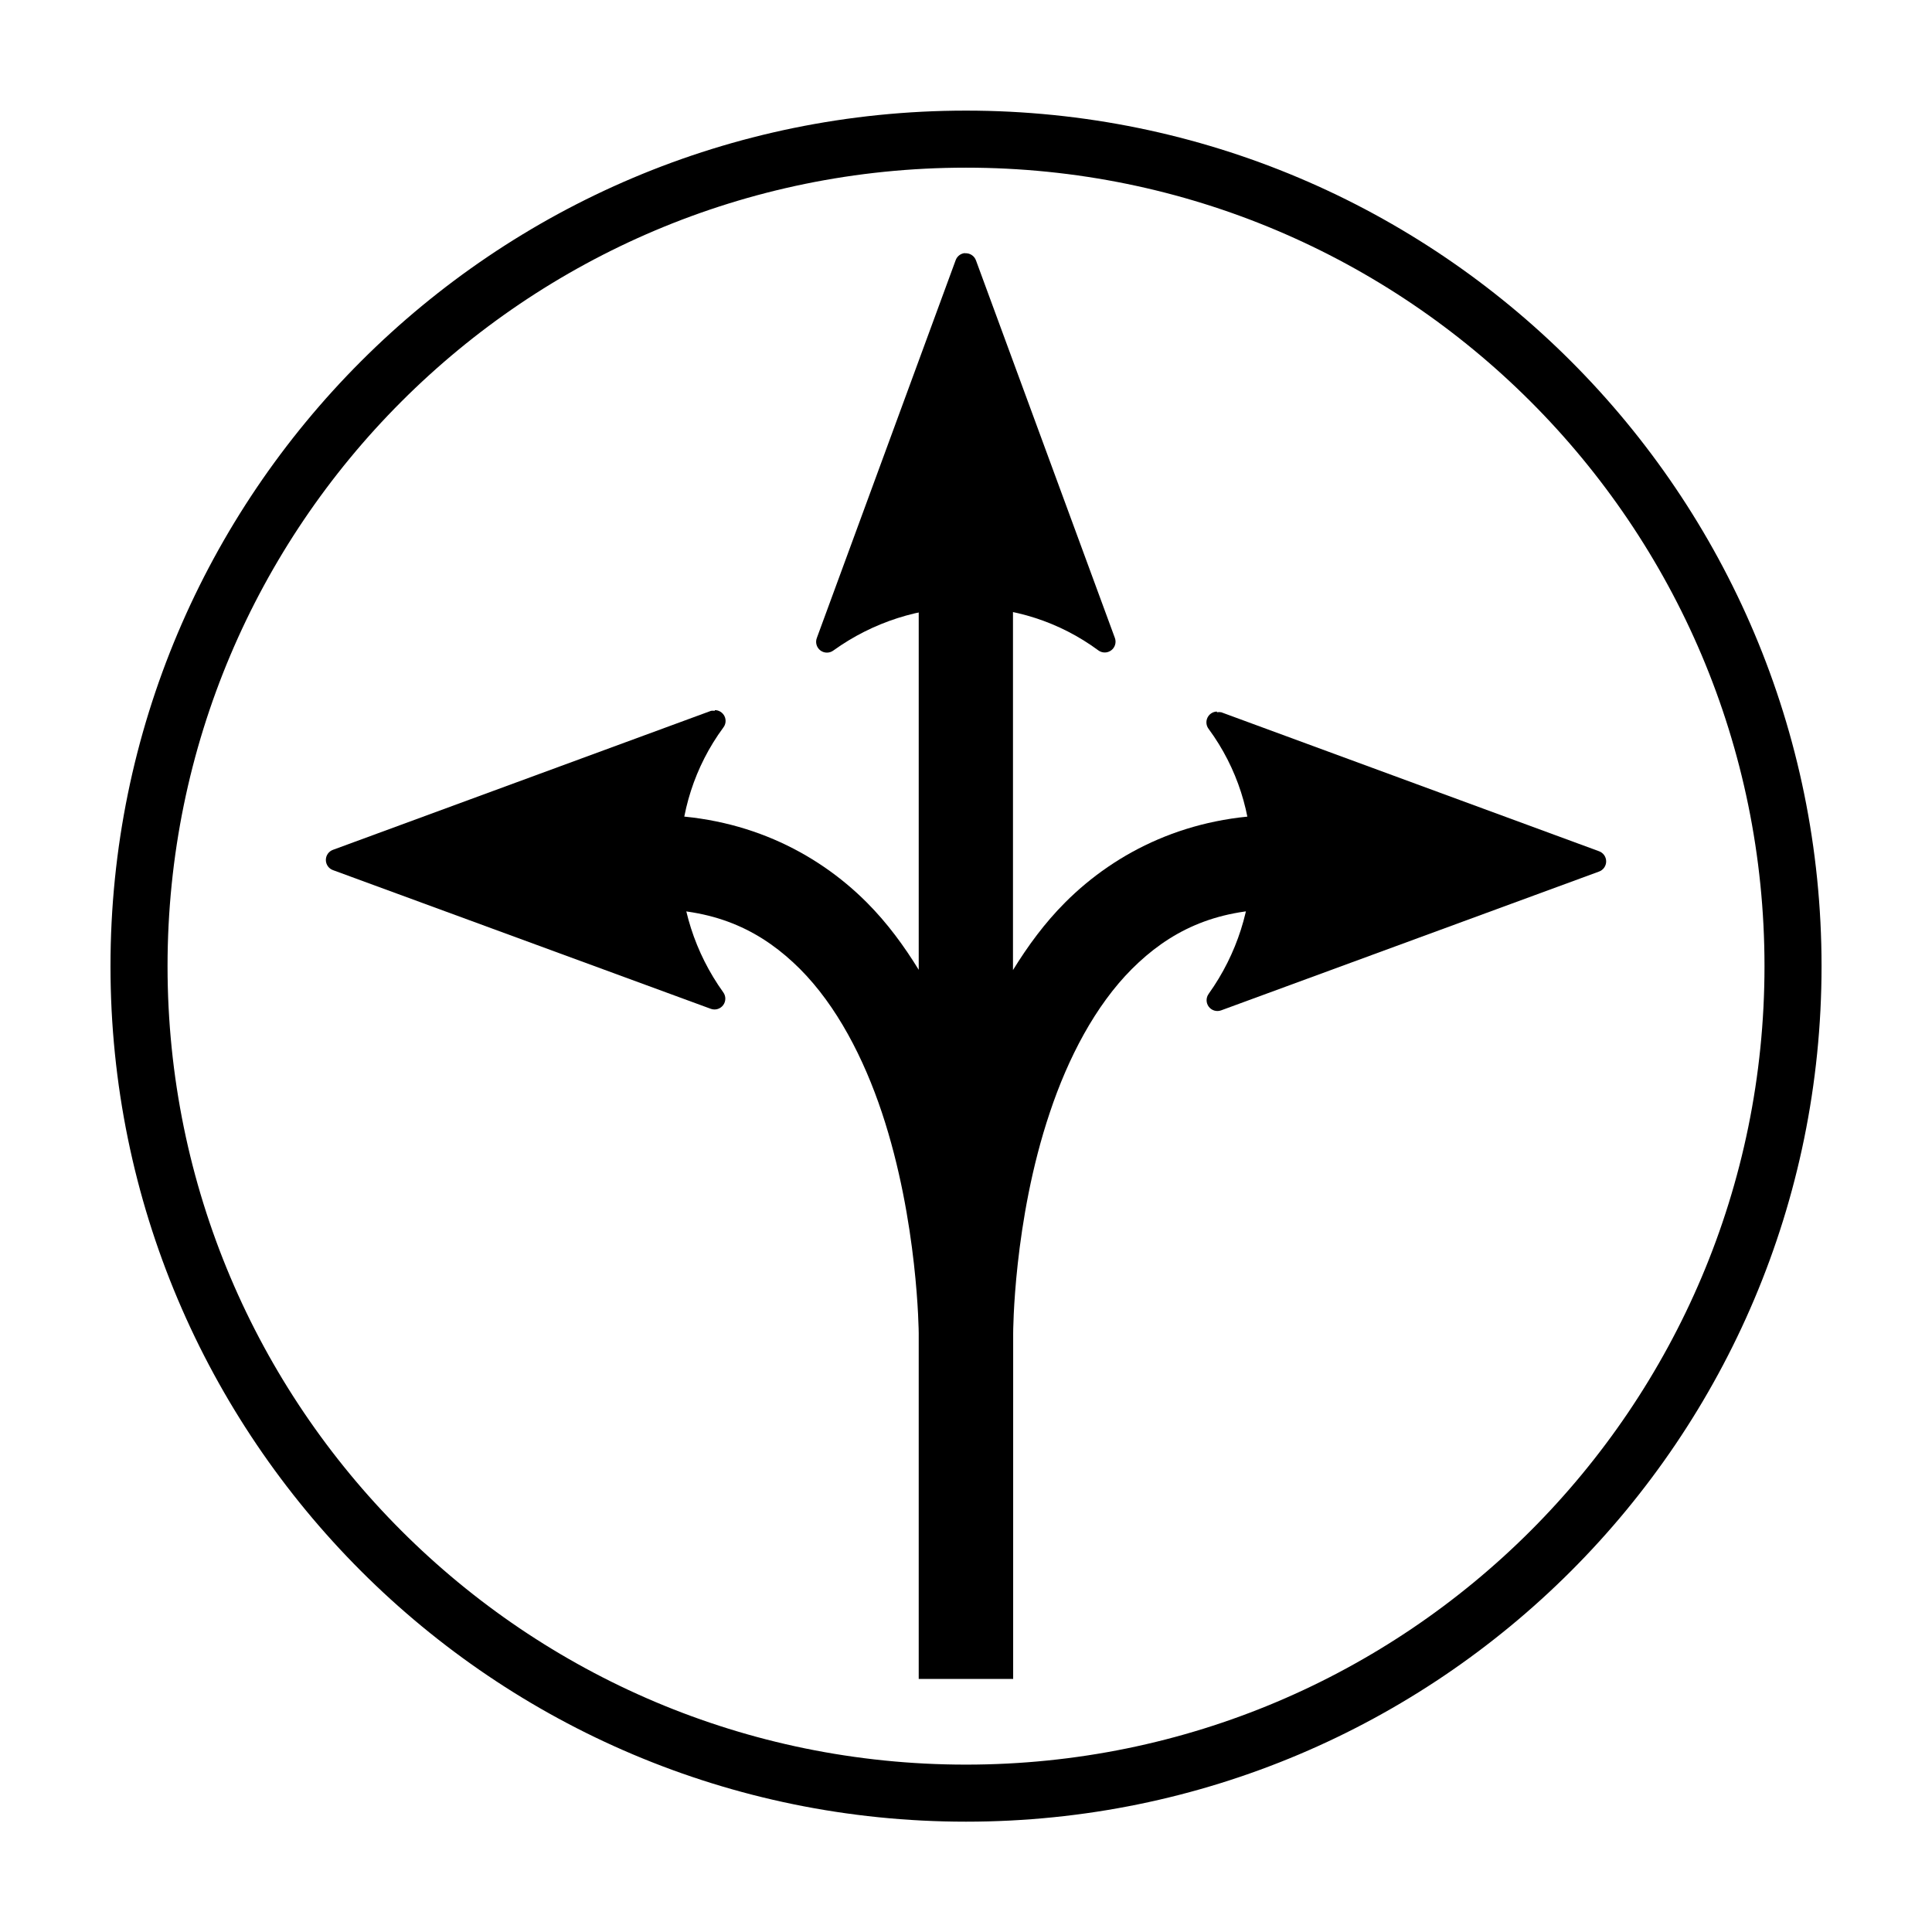
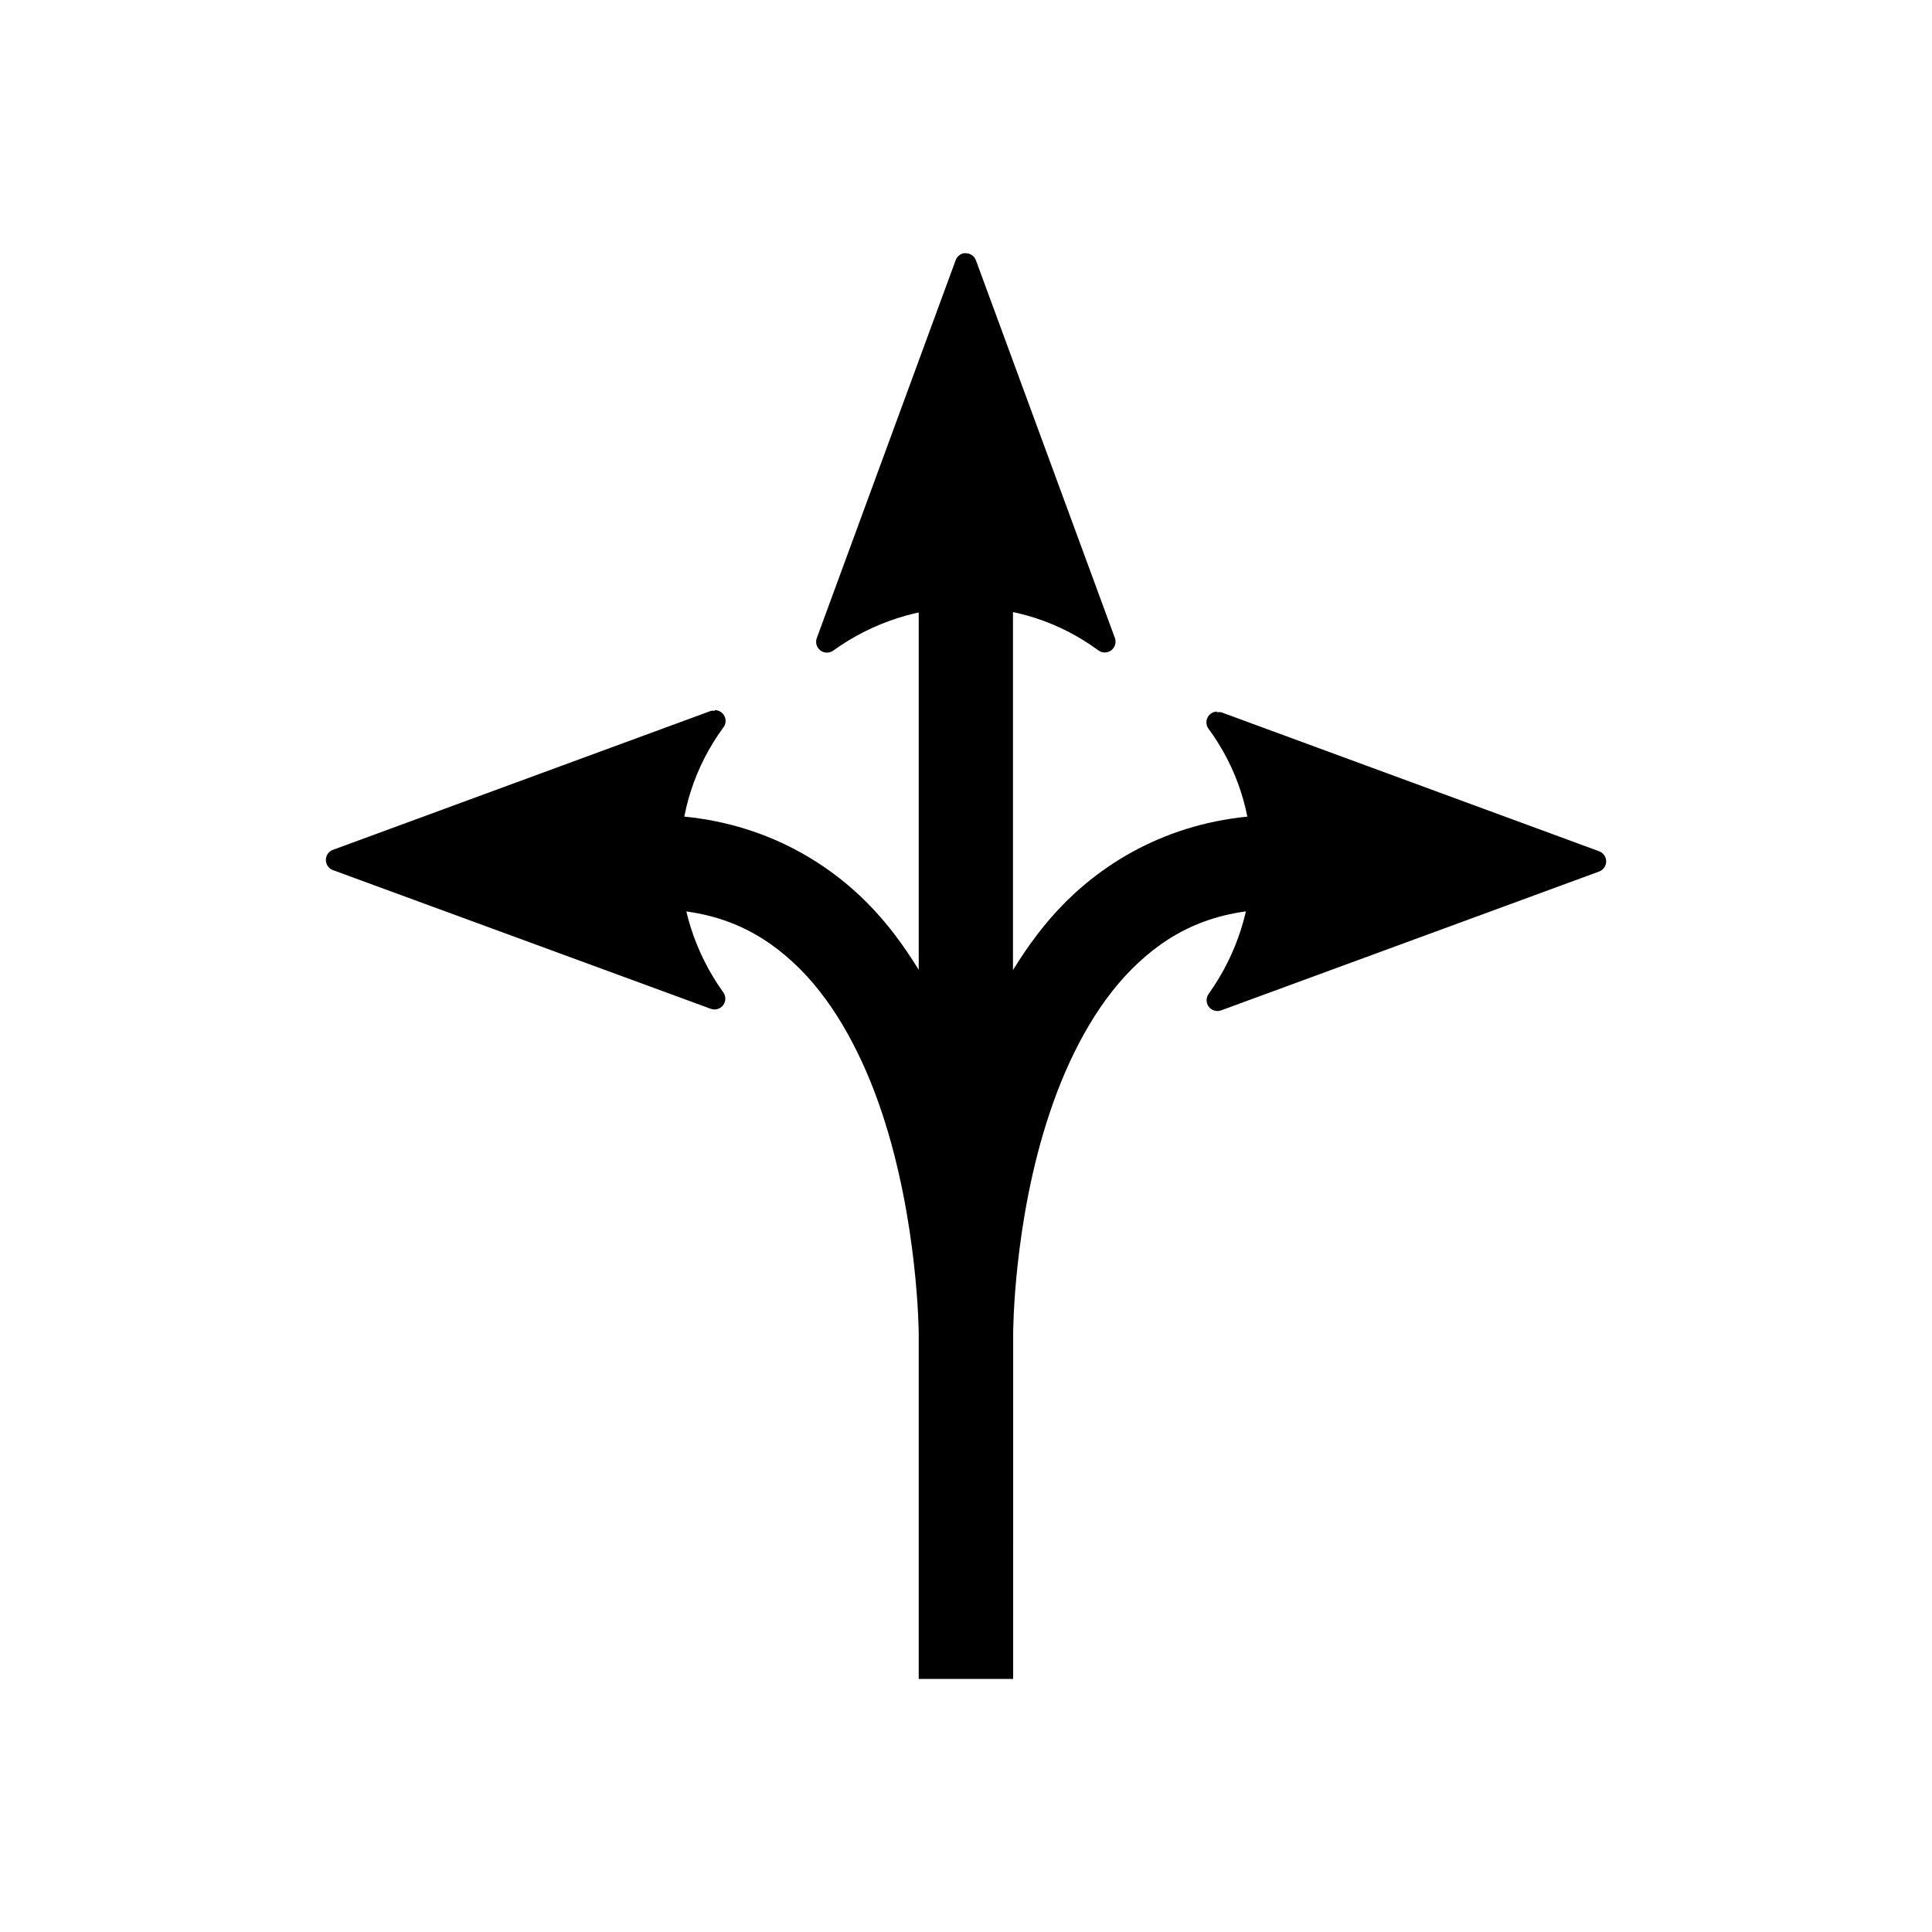
<svg xmlns="http://www.w3.org/2000/svg" width="800px" height="800px" version="1.1" viewBox="144 144 512 512">
  <defs>
    <clipPath id="a">
      <path d="m148.09 148.09h503.81v503.81h-503.81z" />
    </clipPath>
  </defs>
  <path d="m387.47 280.89v120.12c-3.887-6.32-8.324-12.395-13.758-17.844-13.672-13.691-33.047-23.191-56.984-23.172v24.945c17.691 0 29.527 6.133 39.273 15.844 9.746 9.77 16.902 23.648 21.711 38.062 9.617 28.848 9.758 58.516 9.758 58.516v91.57h25.027l0.004-91.574s0-29.668 9.711-58.516c4.812-14.414 12.008-28.297 21.758-38.062 9.742-9.711 21.578-15.844 39.273-15.844v-24.945c-23.938 0-43.297 9.484-56.969 23.172-5.453 5.465-9.902 11.559-13.824 17.918v-120.19z" />
  <path d="m333.42 332.38h-0.02c-0.324-0.055-0.652-0.055-0.977 0l-100.12 36.809c-1.164 0.391-1.949 1.484-1.949 2.711 0 1.23 0.785 2.324 1.949 2.715l100.12 36.75c1.18 0.406 2.488 0.004 3.231-1 0.742-1 0.754-2.367 0.023-3.379-15.191-21.176-15.246-49.434 0-70.168 0.68-0.863 0.801-2.039 0.32-3.023-0.484-0.984-1.488-1.609-2.586-1.605z" fill-rule="evenodd" />
  <path d="m466.46 332.57c-1.074 0.043-2.031 0.684-2.484 1.656-0.453 0.977-0.316 2.125 0.344 2.969 15.25 20.738 15.129 48.996 0 70.168v0.004c-0.754 1.02-0.746 2.418 0.02 3.43 0.77 1.012 2.113 1.398 3.301 0.949l100.06-36.75c1.164-0.395 1.949-1.484 1.949-2.715s-0.785-2.32-1.949-2.715l-100.06-36.809v0.004c-0.367-0.074-0.742-0.074-1.105 0z" fill-rule="evenodd" />
  <path d="m399.71 211.07c-1.121 0.094-2.082 0.84-2.457 1.902l-36.77 100.06c-0.473 1.191-0.098 2.551 0.922 3.332 1.016 0.777 2.426 0.785 3.453 0.02 21.176-15.215 49.516-15.328 70.254 0h-0.004c1.016 0.723 2.383 0.707 3.379-0.043 0.996-0.746 1.395-2.055 0.984-3.231l-36.82-100.08c-0.434-1.238-1.652-2.023-2.957-1.906z" fill-rule="evenodd" />
  <g clip-path="url(#a)">
-     <path transform="matrix(19.042 0 0 19.042 148.09 -5003.5)" d="m24.739 283.77c0 6.356-5.153 11.509-11.51 11.509-6.356 0-11.509-5.153-11.509-11.509s5.153-11.51 11.509-11.51c6.356 0 11.51 5.153 11.51 11.51" fill="none" stroke="#000000" stroke-linecap="round" stroke-width=".794" />
-   </g>
+     </g>
</svg>